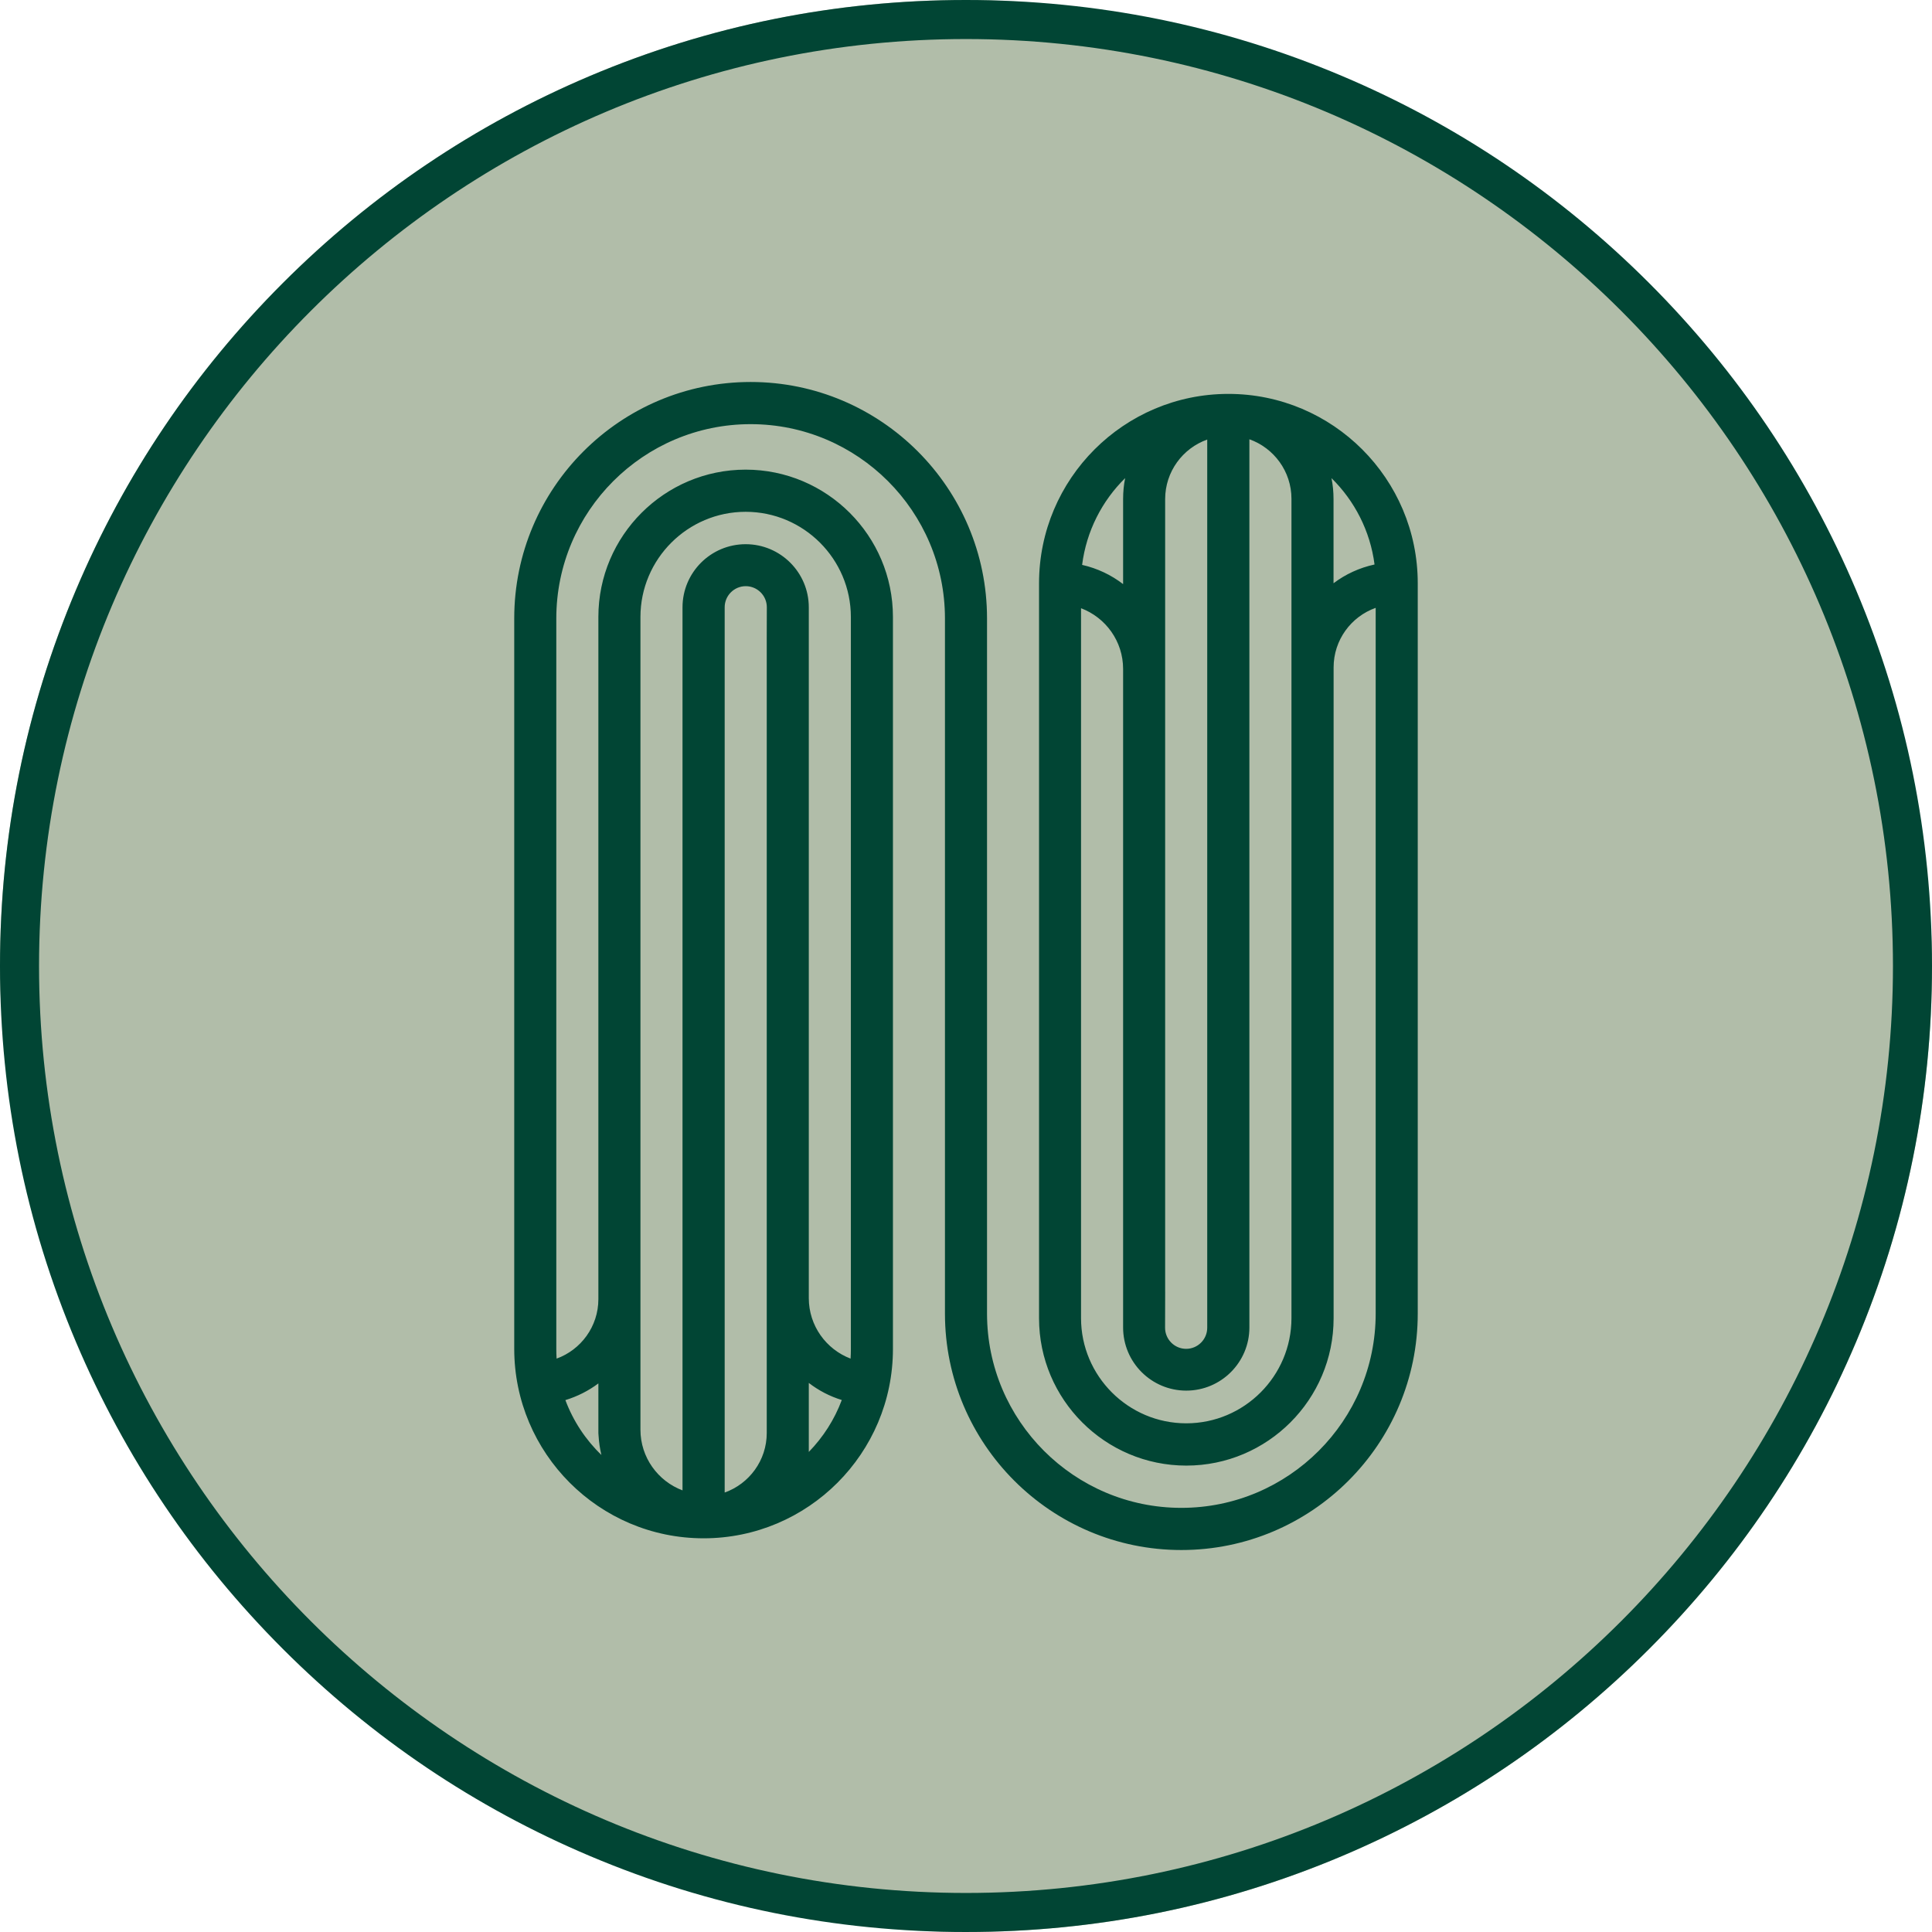
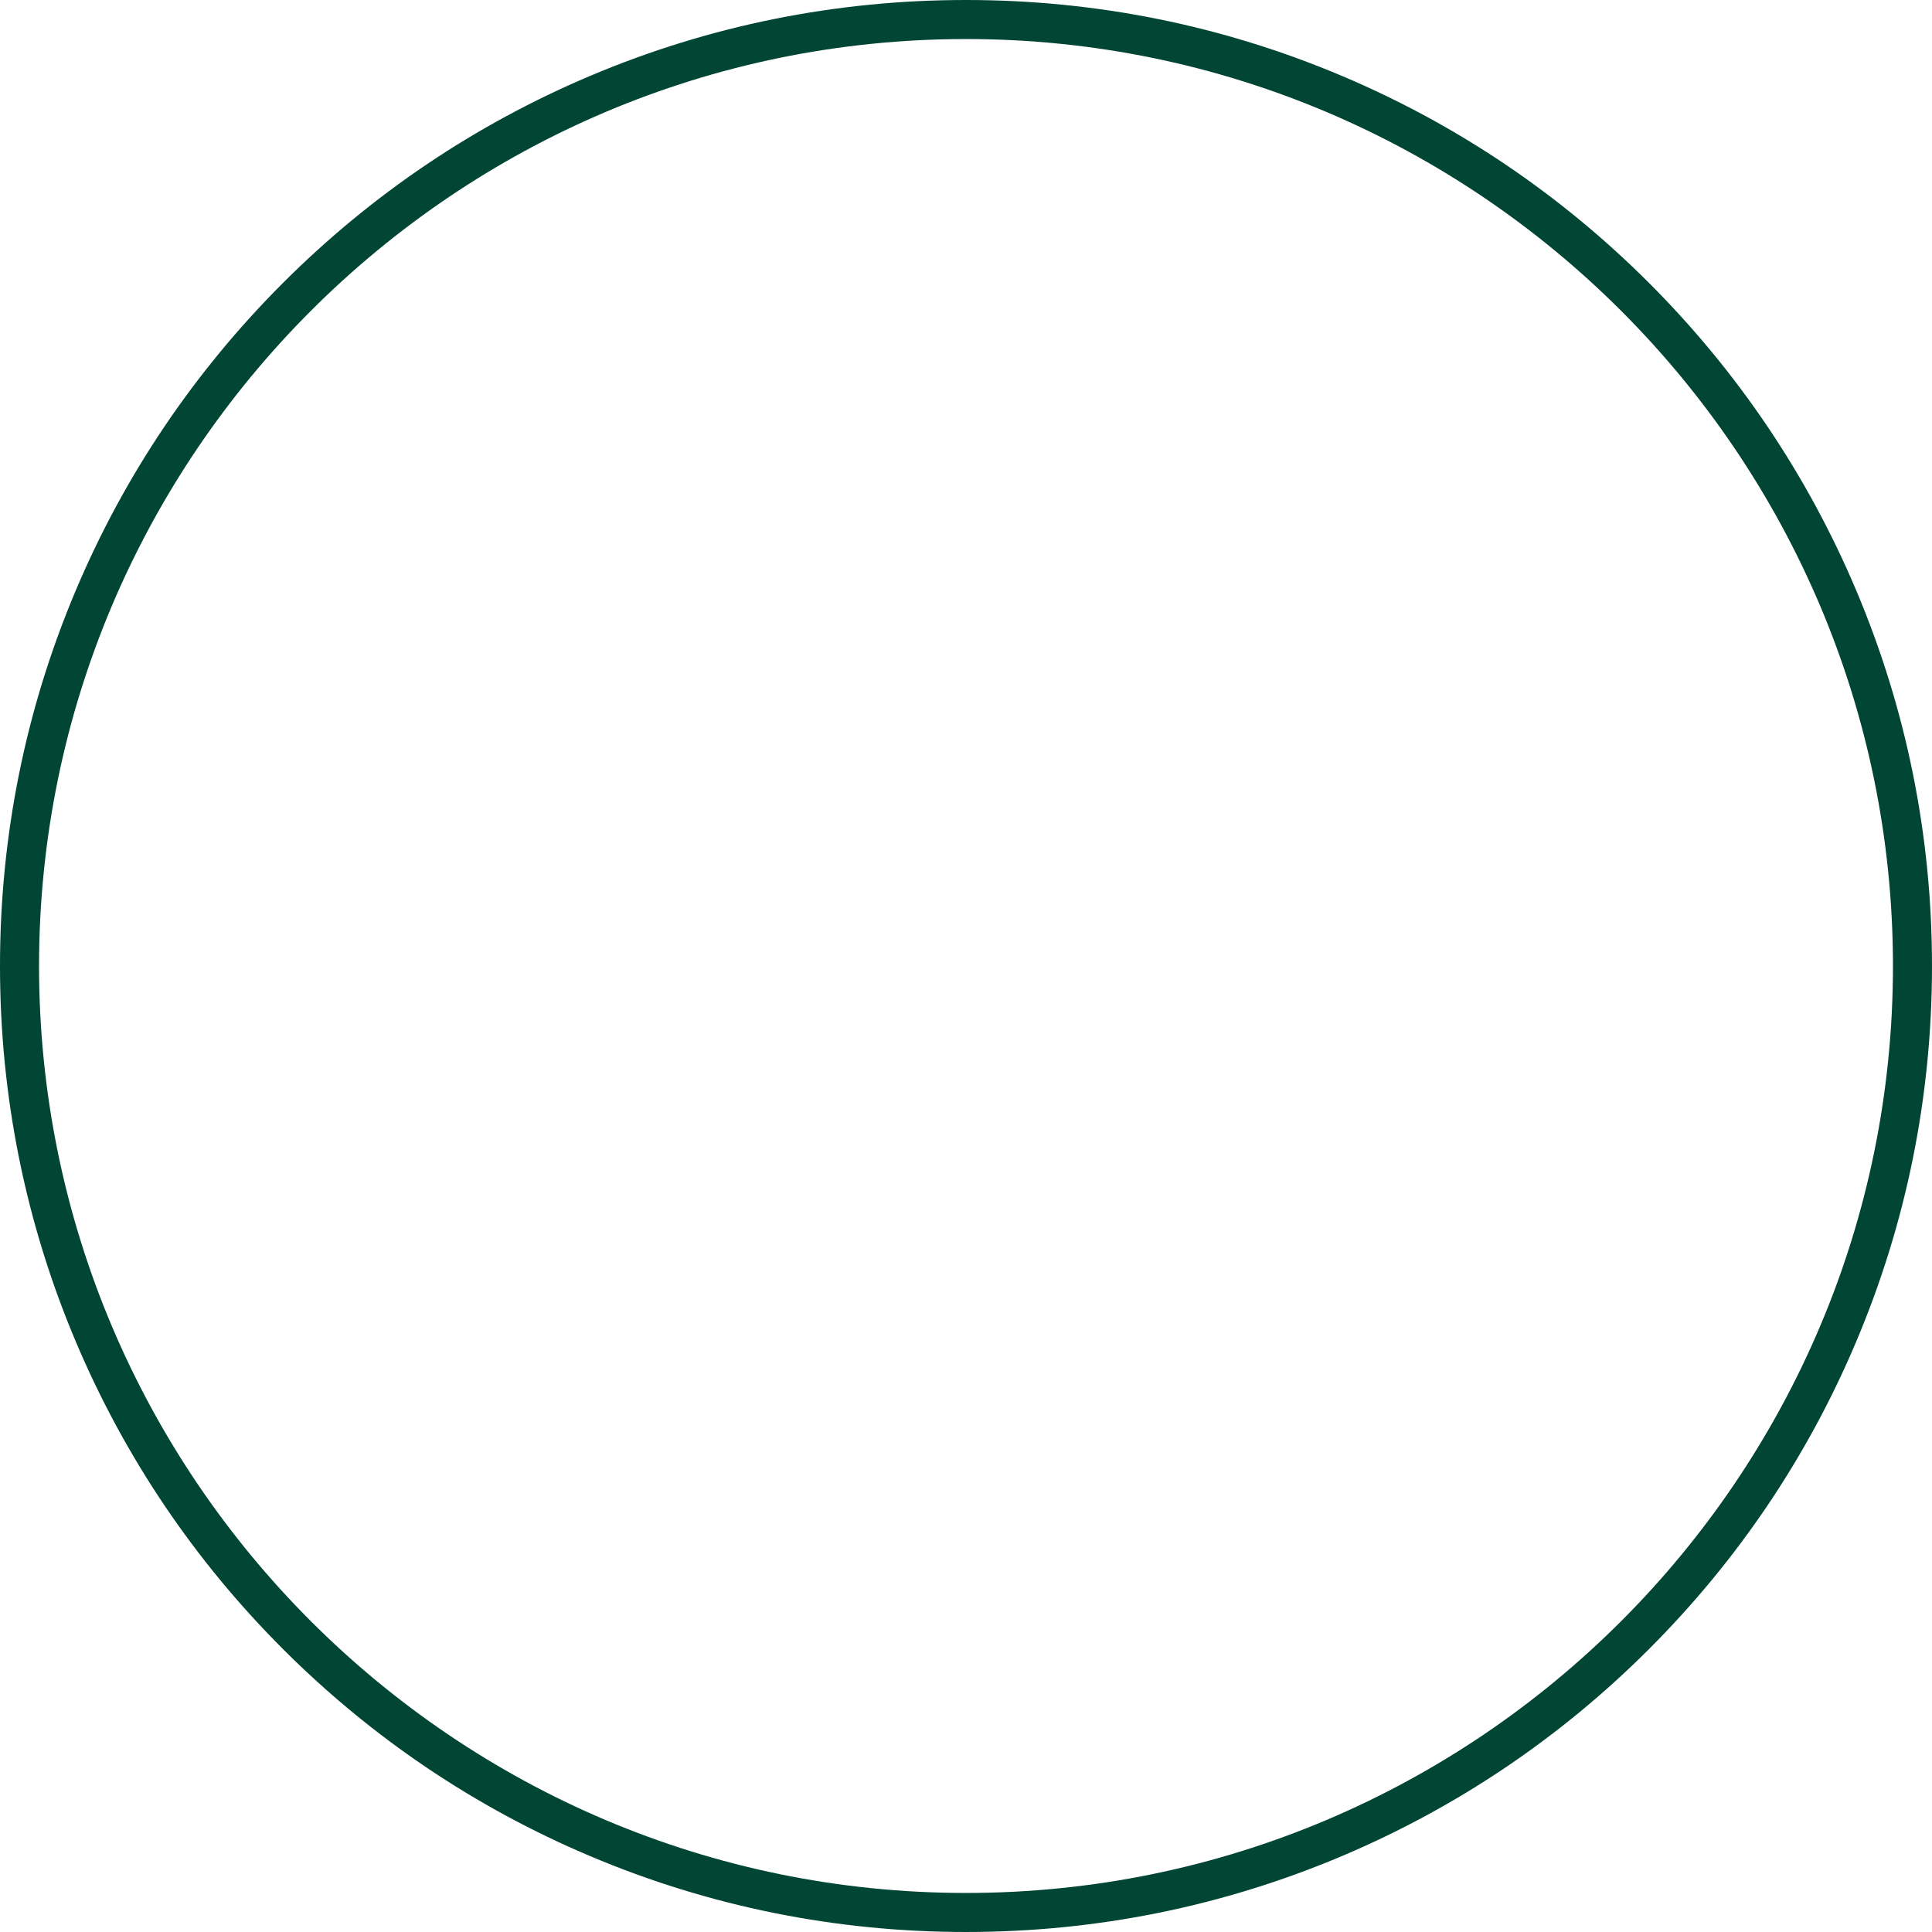
<svg xmlns="http://www.w3.org/2000/svg" id="Warstwa_1" viewBox="0 0 1200 1200">
  <defs>
    <style>
      .cls-1 {
        fill: #014534;
      }

      .cls-2 {
        fill: #b1bda9;
      }
    </style>
  </defs>
  <g id="favicon">
-     <rect class="cls-2" x="0" y="0" width="1200" height="1200" rx="600" ry="600" />
    <g id="signet">
      <g>
        <path class="cls-1" d="M600,1200c-80.99,0-159.56-15.88-233.53-47.17-71.42-30.19-135.62-73.48-190.72-128.58-55.11-55.11-98.33-119.25-128.58-190.72C15.88,759.56,0,680.99,0,600s15.88-159.56,47.17-233.53c30.19-71.42,73.48-135.62,128.58-190.72,55.11-55.11,119.25-98.33,190.72-128.58C440.44,15.88,519.01,0,600,0s159.56,15.88,233.53,47.17c71.42,30.19,135.62,73.48,190.72,128.58,55.11,55.11,98.33,119.25,128.58,190.72,31.28,73.96,47.17,152.53,47.17,233.53s-15.88,159.56-47.17,233.53c-30.19,71.42-73.48,135.62-128.58,190.72-55.11,55.11-119.25,98.33-190.72,128.58-73.96,31.28-152.53,47.17-233.53,47.17ZM600,24.25C282.57,24.25,24.25,282.51,24.25,600s258.26,575.75,575.75,575.75,575.75-258.26,575.75-575.75S917.49,24.25,600,24.25Z" />
-         <path class="cls-1" d="M437.01,955.47h0c64.87,0,117.61-52.74,117.61-117.61v-454.68c0-50.44-41.04-91.48-91.48-91.48s-91.48,41.04-91.48,91.48v423.76c0,16.97-10.85,31.46-25.95,36.92-.12-2-.18-4-.18-6.06v-453.65c0-66.57,54.14-120.7,120.7-120.7s120.7,54.14,120.7,120.7v431.77c0,80.93,65.84,146.83,146.83,146.83s146.83-65.84,146.83-146.83v-453.65c0-64.87-52.74-117.61-117.61-117.61s-117.61,52.74-117.61,117.61v456.56c0,50.44,41.04,91.48,91.48,91.48s91.48-41.04,91.48-91.48v-404.3c0-17.04,10.91-31.59,26.13-36.98v438.31c0,66.57-54.14,120.7-120.7,120.7s-120.7-54.14-120.7-120.7v-431.77c0-80.93-65.84-146.83-146.83-146.83s-146.83,65.84-146.83,146.83v453.65c0,64.93,52.74,117.73,117.61,117.73ZM723.7,802.33v-492.33c0-17.04,10.91-31.59,26.13-36.98v551.68c0,7.21-5.88,13.09-13.09,13.09s-13.09-5.88-13.09-13.09l.06-22.37h0ZM698.85,296.97c-.85,4.18-1.27,8.55-1.27,12.97v52.86c-7.4-5.7-16.07-9.82-25.46-11.94,2.67-20.98,12.37-39.77,26.74-53.9ZM802.15,414.52v404.18c0,36.01-29.34,65.35-65.35,65.35s-65.35-29.34-65.35-65.35v-440.92c15.28,5.76,26.13,20.49,26.13,37.71v409.03c0,21.64,17.58,39.22,39.22,39.22s39.22-17.58,39.22-39.22V272.84c15.22,5.4,26.13,19.95,26.13,36.98v104.7h0ZM828.28,362.26v-52.32c0-4.43-.42-8.79-1.27-12.97,14.31,14.06,24.07,32.8,26.74,53.65-9.46,2.06-18.07,6.06-25.46,11.64ZM476.24,397.42v492.63c0,17.04-10.91,31.59-26.13,36.98V377.17c0-7.21,5.88-13.09,13.09-13.09s13.09,5.88,13.09,13.09l-.06,20.25h0ZM502.36,901.82v-42.86c6.06,4.67,12.97,8.31,20.49,10.61-4.55,12.19-11.58,23.1-20.49,32.25ZM397.79,807v-423.76c0-36.01,29.34-65.35,65.35-65.35s65.35,29.34,65.35,65.35v454.68c0,2-.06,4-.18,5.94-15.16-5.76-25.95-20.43-25.95-37.59v-429.04c0-21.64-17.58-39.22-39.22-39.22s-39.22,17.58-39.22,39.22v548.47c-15.28-5.76-26.13-20.49-26.13-37.71v-80.99ZM371.66,859.26v30.86c0,.55.06,1.15.12,1.7.24,4.06.85,8.06,1.76,11.88-9.82-9.46-17.52-21.1-22.37-34.07,7.52-2.3,14.43-5.82,20.49-10.37Z" />
      </g>
    </g>
  </g>
</svg>